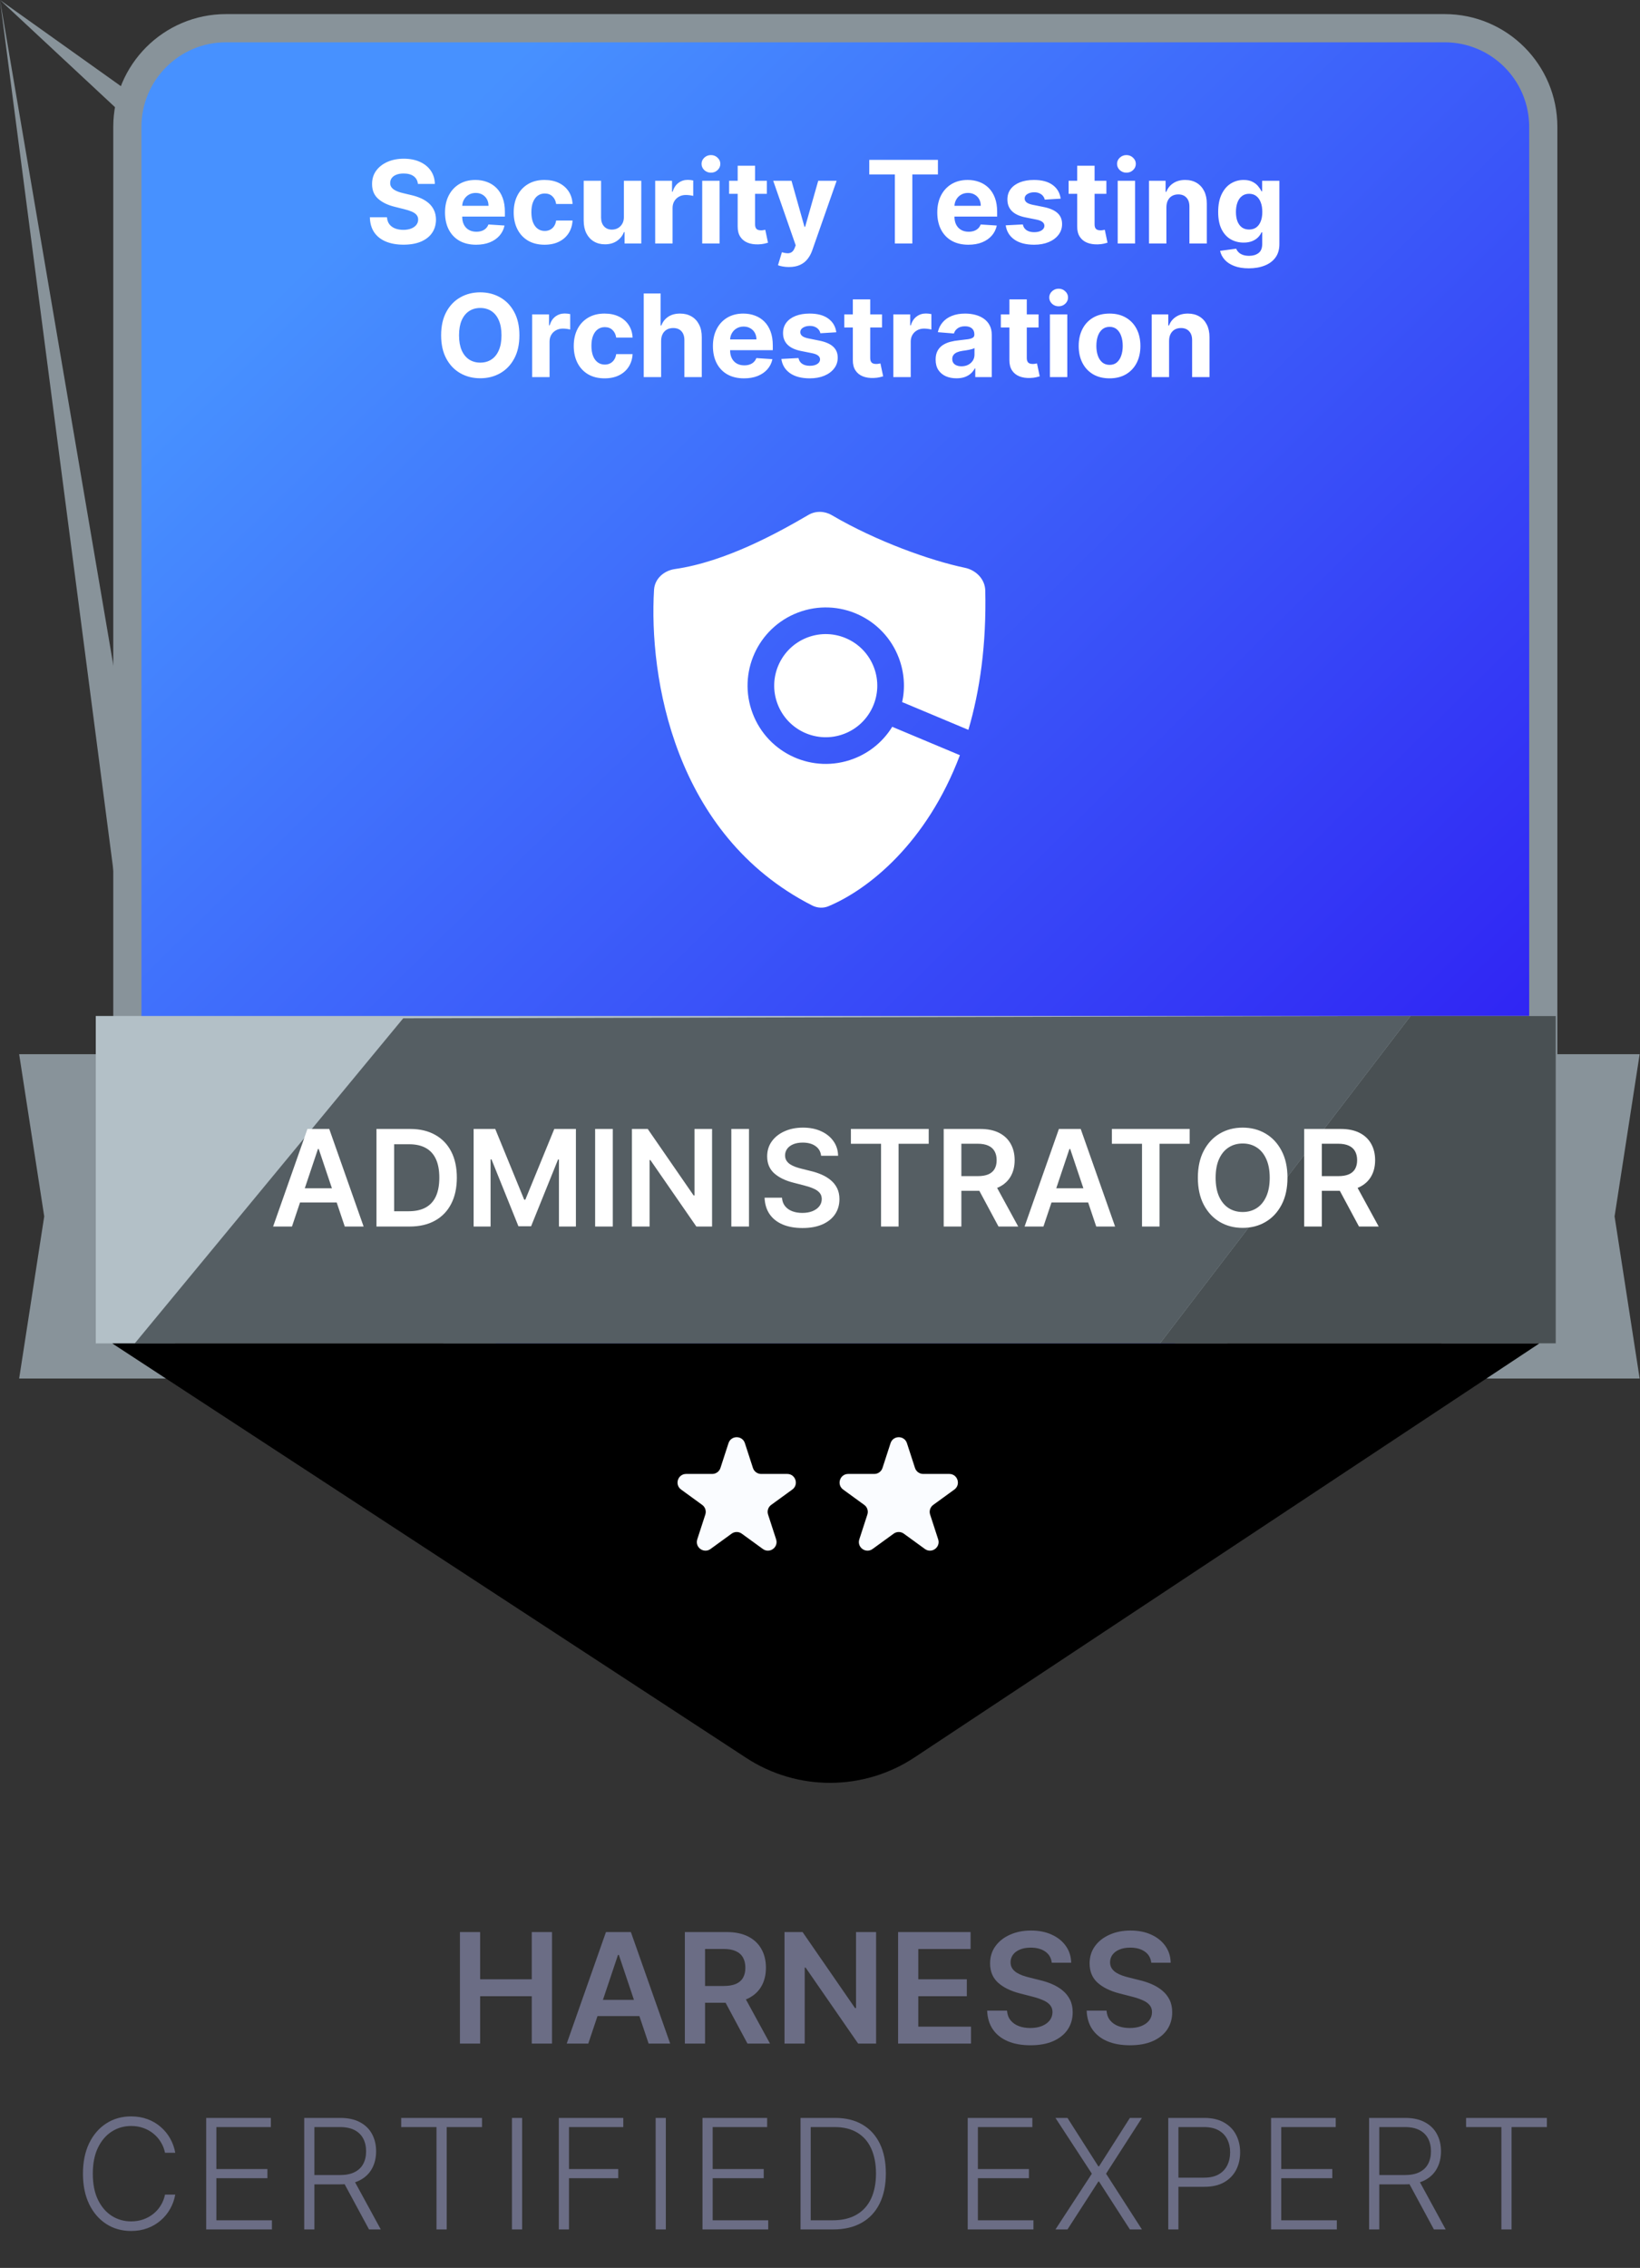
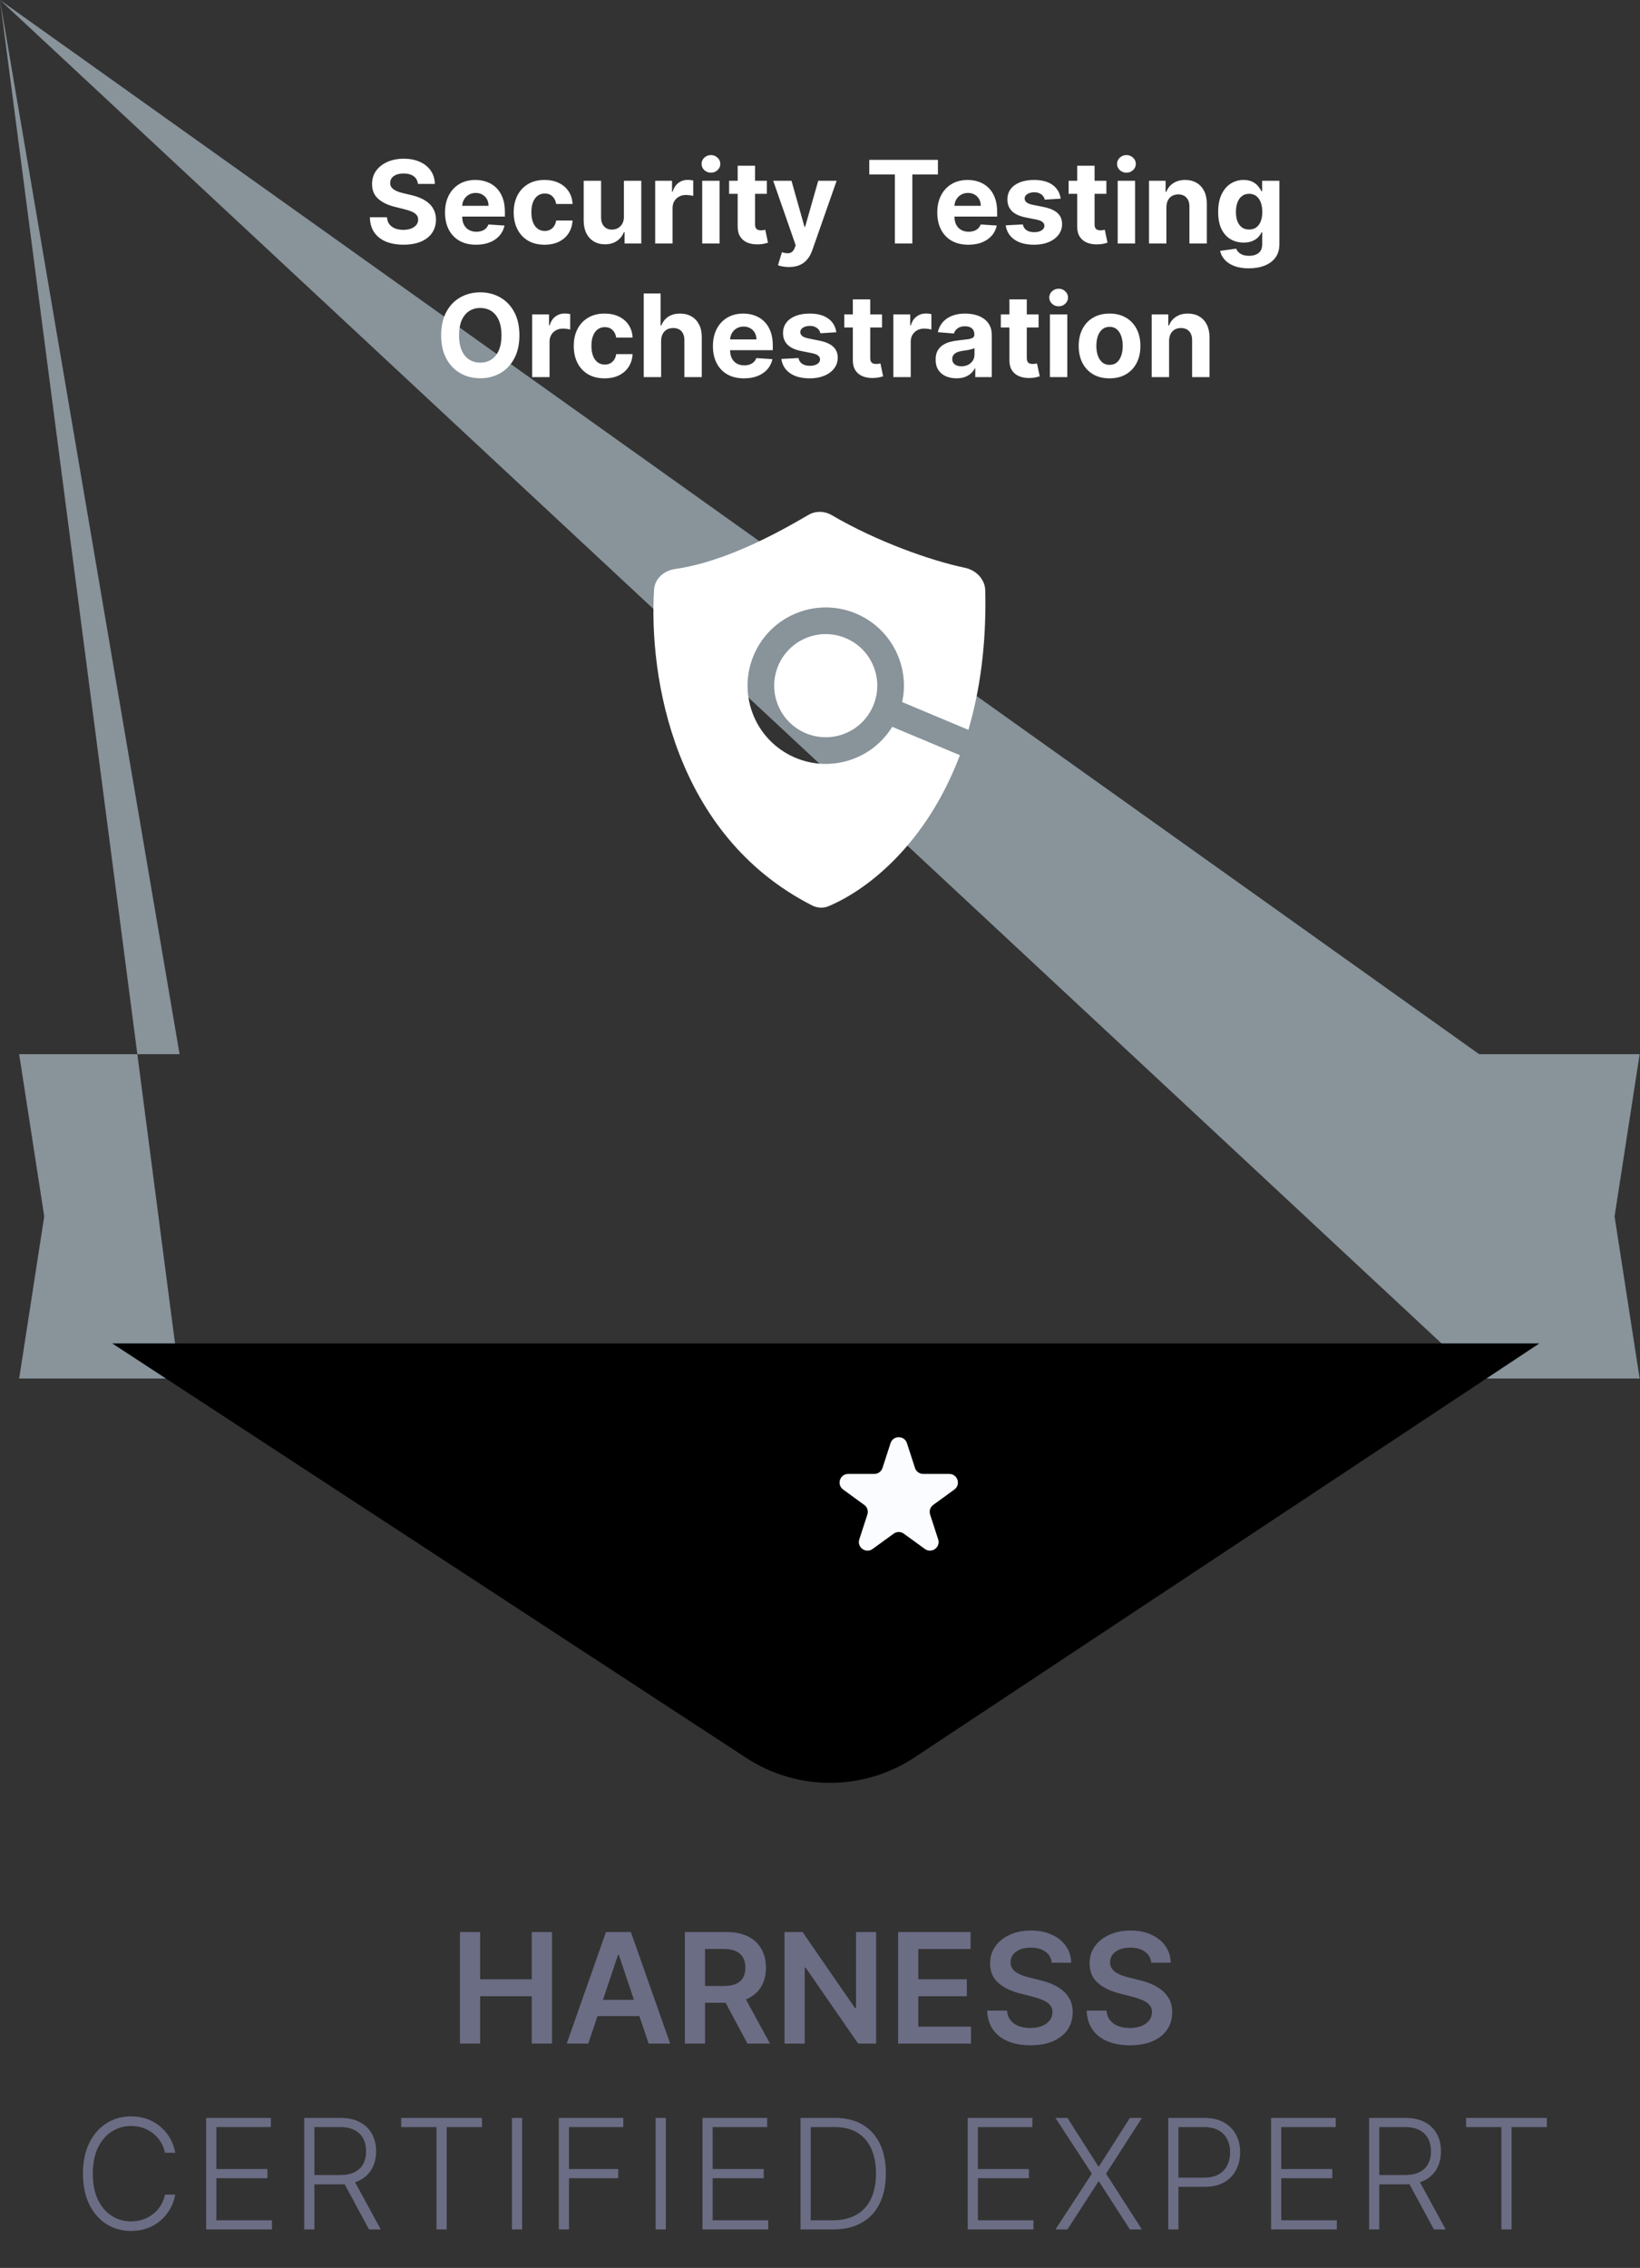
<svg xmlns="http://www.w3.org/2000/svg" width="1351" height="1867" viewBox="0 0 1351 1867" fill="none">
  <rect x="0" y="0" width="1351" height="1867" fill="#333333" stroke="none" />
  <path d="M1218.54 867.862H1350.71L1330.06 1001.36L1350.71 1134.85H1218.54C-nan -nan -nan -nan 1218.54 867.862Z" fill="#88939A" />
  <path d="M147.95 867.862H15.779L36.431 1001.36L15.779 1134.85H147.95C-nan -nan -nan -nan 147.95 867.862Z" fill="#88939A" />
-   <path d="M104.913 104.468C104.913 59.592 141.292 23.212 186.169 23.212H1190.06C1234.94 23.212 1271.32 59.591 1271.32 104.468V881.836C1271.32 909.603 1257.14 935.448 1233.72 950.367L731.774 1270.13C705.141 1287.1 671.091 1287.1 644.458 1270.13L142.511 950.367C119.092 935.448 104.913 909.603 104.913 881.836V104.468Z" fill="url(#paint0_linear_714_77572)" stroke="#88939A" stroke-width="23.216" />
  <path d="M344.262 151.402C343.993 148.69 342.839 146.584 340.799 145.082C338.759 143.58 335.991 142.829 332.495 142.829C330.119 142.829 328.113 143.165 326.477 143.838C324.841 144.488 323.585 145.396 322.711 146.561C321.859 147.727 321.434 149.049 321.434 150.528C321.389 151.761 321.647 152.837 322.207 153.756C322.79 154.675 323.585 155.471 324.594 156.143C325.603 156.793 326.768 157.365 328.091 157.858C329.413 158.328 330.825 158.732 332.327 159.068L338.513 160.547C341.516 161.22 344.273 162.116 346.784 163.237C349.294 164.358 351.468 165.736 353.306 167.372C355.144 169.009 356.567 170.936 357.576 173.155C358.607 175.374 359.134 177.918 359.156 180.787C359.134 185.001 358.058 188.654 355.928 191.747C353.822 194.818 350.773 197.205 346.784 198.909C342.816 200.59 338.031 201.43 332.428 201.43C326.869 201.43 322.028 200.578 317.903 198.875C313.802 197.171 310.597 194.65 308.288 191.31C306.002 187.948 304.803 183.79 304.691 178.837H318.778C318.934 181.146 319.596 183.073 320.761 184.62C321.949 186.144 323.529 187.298 325.502 188.083C327.497 188.845 329.749 189.226 332.259 189.226C334.725 189.226 336.866 188.867 338.681 188.15C340.519 187.433 341.942 186.435 342.951 185.158C343.959 183.88 344.464 182.412 344.464 180.753C344.464 179.207 344.004 177.907 343.085 176.853C342.189 175.8 340.866 174.903 339.118 174.164C337.392 173.424 335.274 172.752 332.764 172.146L325.266 170.264C319.461 168.852 314.878 166.644 311.516 163.64C308.153 160.637 306.484 156.591 306.506 151.503C306.484 147.334 307.593 143.692 309.834 140.577C312.098 137.461 315.203 135.029 319.147 133.281C323.092 131.533 327.575 130.659 332.596 130.659C337.706 130.659 342.166 131.533 345.977 133.281C349.809 135.029 352.791 137.461 354.92 140.577C357.049 143.692 358.147 147.301 358.215 151.402H344.262ZM392.214 201.464C386.901 201.464 382.329 200.388 378.496 198.236C374.686 196.062 371.75 192.991 369.688 189.024C367.626 185.034 366.595 180.316 366.595 174.87C366.595 169.558 367.626 164.896 369.688 160.884C371.75 156.871 374.652 153.745 378.395 151.503C382.161 149.262 386.576 148.141 391.642 148.141C395.049 148.141 398.22 148.69 401.157 149.789C404.115 150.865 406.693 152.49 408.889 154.664C411.108 156.838 412.834 159.572 414.067 162.867C415.3 166.14 415.916 169.972 415.916 174.365V178.299H372.31V169.423H402.434C402.434 167.361 401.986 165.534 401.089 163.943C400.193 162.352 398.949 161.108 397.358 160.211C395.789 159.292 393.962 158.833 391.877 158.833C389.703 158.833 387.776 159.337 386.095 160.346C384.436 161.332 383.136 162.665 382.195 164.346C381.253 166.005 380.771 167.854 380.749 169.894V178.333C380.749 180.888 381.22 183.096 382.161 184.956C383.125 186.816 384.481 188.251 386.229 189.259C387.977 190.268 390.051 190.772 392.449 190.772C394.04 190.772 395.497 190.548 396.82 190.1C398.142 189.652 399.274 188.979 400.215 188.083C401.157 187.186 401.874 186.088 402.367 184.788L415.614 185.662C414.941 188.845 413.563 191.624 411.478 194C409.416 196.353 406.749 198.191 403.476 199.514C400.226 200.814 396.472 201.464 392.214 201.464ZM448.595 201.464C443.306 201.464 438.756 200.343 434.945 198.102C431.158 195.838 428.244 192.7 426.204 188.688C424.187 184.676 423.178 180.059 423.178 174.836C423.178 169.546 424.198 164.907 426.238 160.917C428.3 156.905 431.225 153.778 435.013 151.537C438.801 149.273 443.306 148.141 448.528 148.141C453.033 148.141 456.978 148.959 460.363 150.596C463.747 152.232 466.426 154.529 468.398 157.488C470.37 160.446 471.458 163.921 471.659 167.91H458.144C457.763 165.333 456.754 163.259 455.118 161.69C453.504 160.099 451.386 159.303 448.764 159.303C446.545 159.303 444.606 159.909 442.947 161.119C441.311 162.307 440.033 164.044 439.114 166.33C438.195 168.616 437.736 171.384 437.736 174.634C437.736 177.929 438.184 180.731 439.081 183.04C440 185.348 441.289 187.108 442.947 188.318C444.606 189.528 446.545 190.134 448.764 190.134C450.4 190.134 451.868 189.797 453.168 189.125C454.49 188.452 455.577 187.477 456.429 186.2C457.303 184.9 457.875 183.342 458.144 181.527H471.659C471.435 185.471 470.359 188.946 468.432 191.949C466.527 194.93 463.893 197.261 460.531 198.942C457.169 200.623 453.19 201.464 448.595 201.464ZM513.946 178.467V148.814H528.268V200.455H514.517V191.075H513.979C512.814 194.101 510.875 196.533 508.163 198.371C505.473 200.209 502.19 201.127 498.312 201.127C494.86 201.127 491.823 200.343 489.201 198.774C486.578 197.205 484.528 194.975 483.048 192.084C481.591 189.192 480.852 185.729 480.829 181.695V148.814H495.152V179.14C495.174 182.188 495.992 184.597 497.606 186.368C499.22 188.139 501.383 189.024 504.095 189.024C505.821 189.024 507.434 188.632 508.936 187.847C510.438 187.04 511.648 185.852 512.567 184.284C513.509 182.715 513.968 180.776 513.946 178.467ZM539.724 200.455V148.814H553.61V157.824H554.148C555.089 154.619 556.669 152.198 558.888 150.562C561.107 148.903 563.662 148.074 566.554 148.074C567.271 148.074 568.044 148.119 568.873 148.209C569.703 148.298 570.431 148.421 571.059 148.578V161.287C570.386 161.085 569.456 160.906 568.268 160.749C567.08 160.592 565.993 160.514 565.007 160.514C562.9 160.514 561.017 160.973 559.359 161.892C557.723 162.789 556.423 164.044 555.459 165.658C554.517 167.271 554.047 169.132 554.047 171.239V200.455H539.724ZM578.464 200.455V148.814H592.786V200.455H578.464ZM585.659 142.157C583.529 142.157 581.703 141.451 580.178 140.039C578.677 138.604 577.926 136.89 577.926 134.895C577.926 132.922 578.677 131.23 580.178 129.818C581.703 128.384 583.529 127.666 585.659 127.666C587.788 127.666 589.603 128.384 591.105 129.818C592.629 131.23 593.391 132.922 593.391 134.895C593.391 136.89 592.629 138.604 591.105 140.039C589.603 141.451 587.788 142.157 585.659 142.157ZM631.727 148.814V159.572H600.628V148.814H631.727ZM607.689 136.441H622.011V184.586C622.011 185.909 622.213 186.94 622.616 187.679C623.02 188.396 623.58 188.901 624.297 189.192C625.037 189.484 625.889 189.629 626.852 189.629C627.525 189.629 628.197 189.573 628.87 189.461C629.542 189.327 630.058 189.226 630.416 189.159L632.669 199.816C631.952 200.04 630.943 200.298 629.643 200.59C628.343 200.903 626.763 201.094 624.902 201.161C621.451 201.296 618.425 200.836 615.825 199.783C613.247 198.729 611.241 197.093 609.807 194.874C608.372 192.655 607.666 189.853 607.689 186.469V136.441ZM649.899 219.821C648.084 219.821 646.38 219.675 644.789 219.384C643.22 219.115 641.92 218.767 640.889 218.341L644.117 207.65C645.798 208.165 647.311 208.446 648.655 208.49C650.023 208.535 651.199 208.221 652.186 207.549C653.194 206.877 654.012 205.734 654.64 204.12L655.48 201.934L636.955 148.814H652.017L662.709 186.738H663.247L674.039 148.814H689.202L669.13 206.036C668.167 208.815 666.855 211.236 665.197 213.298C663.561 215.383 661.487 216.985 658.977 218.106C656.467 219.249 653.441 219.821 649.899 219.821ZM716.09 143.602V131.6H772.64V143.602H751.56V200.455H737.17V143.602H716.09ZM797.73 201.464C792.417 201.464 787.845 200.388 784.012 198.236C780.202 196.062 777.266 192.991 775.204 189.024C773.142 185.034 772.111 180.316 772.111 174.87C772.111 169.558 773.142 164.896 775.204 160.884C777.266 156.871 780.168 153.745 783.911 151.503C787.677 149.262 792.092 148.141 797.158 148.141C800.565 148.141 803.736 148.69 806.673 149.789C809.631 150.865 812.209 152.49 814.405 154.664C816.624 156.838 818.35 159.572 819.583 162.867C820.816 166.14 821.432 169.972 821.432 174.365V178.299H777.826V169.423H807.95C807.95 167.361 807.502 165.534 806.605 163.943C805.709 162.352 804.465 161.108 802.873 160.211C801.305 159.292 799.478 158.833 797.393 158.833C795.219 158.833 793.292 159.337 791.611 160.346C789.952 161.332 788.652 162.665 787.711 164.346C786.769 166.005 786.287 167.854 786.265 169.894V178.333C786.265 180.888 786.736 183.096 787.677 184.956C788.641 186.816 789.997 188.251 791.745 189.259C793.493 190.268 795.567 190.772 797.965 190.772C799.556 190.772 801.013 190.548 802.336 190.1C803.658 189.652 804.79 188.979 805.731 188.083C806.673 187.186 807.39 186.088 807.883 184.788L821.13 185.662C820.457 188.845 819.079 191.624 816.994 194C814.932 196.353 812.265 198.191 808.992 199.514C805.742 200.814 801.988 201.464 797.73 201.464ZM873.746 163.54L860.634 164.346C860.41 163.226 859.928 162.217 859.188 161.321C858.449 160.402 857.474 159.673 856.263 159.135C855.075 158.575 853.652 158.295 851.993 158.295C849.774 158.295 847.903 158.765 846.379 159.707C844.855 160.626 844.092 161.859 844.092 163.405C844.092 164.638 844.586 165.68 845.572 166.532C846.558 167.384 848.25 168.067 850.649 168.583L859.995 170.465C865.016 171.496 868.759 173.155 871.224 175.441C873.69 177.727 874.923 180.731 874.923 184.452C874.923 187.836 873.925 190.806 871.93 193.361C869.958 195.916 867.246 197.911 863.794 199.346C860.365 200.758 856.409 201.464 851.926 201.464C845.09 201.464 839.643 200.04 835.586 197.194C831.552 194.325 829.187 190.425 828.492 185.494L842.58 184.754C843.005 186.839 844.036 188.43 845.673 189.528C847.309 190.604 849.405 191.142 851.96 191.142C854.47 191.142 856.487 190.66 858.011 189.696C859.558 188.71 860.342 187.444 860.365 185.897C860.342 184.597 859.793 183.533 858.717 182.703C857.642 181.852 855.983 181.202 853.742 180.753L844.799 178.971C839.755 177.963 836.001 176.215 833.536 173.727C831.092 171.239 829.871 168.067 829.871 164.212C829.871 160.895 830.767 158.037 832.561 155.639C834.376 153.24 836.92 151.391 840.192 150.091C843.487 148.791 847.342 148.141 851.758 148.141C858.28 148.141 863.413 149.52 867.156 152.277C870.922 155.034 873.118 158.788 873.746 163.54ZM911.41 148.814V159.572H880.31V148.814H911.41ZM887.371 136.441H901.693V184.586C901.693 185.909 901.895 186.94 902.298 187.679C902.702 188.396 903.262 188.901 903.979 189.192C904.719 189.484 905.571 189.629 906.535 189.629C907.207 189.629 907.879 189.573 908.552 189.461C909.224 189.327 909.74 189.226 910.098 189.159L912.351 199.816C911.634 200.04 910.625 200.298 909.325 200.59C908.025 200.903 906.445 201.094 904.585 201.161C901.133 201.296 898.107 200.836 895.507 199.783C892.929 198.729 890.923 197.093 889.489 194.874C888.054 192.655 887.348 189.853 887.371 186.469V136.441ZM920.739 200.455V148.814H935.062V200.455H920.739ZM927.934 142.157C925.805 142.157 923.978 141.451 922.454 140.039C920.952 138.604 920.201 136.89 920.201 134.895C920.201 132.922 920.952 131.23 922.454 129.818C923.978 128.384 925.805 127.666 927.934 127.666C930.063 127.666 931.879 128.384 933.381 129.818C934.905 131.23 935.667 132.922 935.667 134.895C935.667 136.89 934.905 138.604 933.381 140.039C931.879 141.451 930.063 142.157 927.934 142.157ZM960.857 170.6V200.455H946.535V148.814H960.185V157.925H960.79C961.933 154.921 963.849 152.546 966.539 150.797C969.229 149.027 972.49 148.141 976.323 148.141C979.909 148.141 983.036 148.926 985.703 150.495C988.37 152.064 990.443 154.305 991.923 157.219C993.402 160.11 994.142 163.562 994.142 167.574V200.455H979.819V170.129C979.842 166.969 979.035 164.503 977.399 162.733C975.762 160.94 973.51 160.043 970.641 160.043C968.713 160.043 967.01 160.458 965.53 161.287C964.074 162.116 962.93 163.327 962.101 164.918C961.294 166.487 960.88 168.381 960.857 170.6ZM1028.7 220.896C1024.06 220.896 1020.08 220.258 1016.76 218.98C1013.47 217.725 1010.84 216.01 1008.89 213.836C1006.94 211.662 1005.68 209.219 1005.09 206.507L1018.34 204.725C1018.74 205.756 1019.38 206.72 1020.26 207.616C1021.13 208.513 1022.28 209.23 1023.72 209.768C1025.18 210.328 1026.95 210.609 1029.03 210.609C1032.15 210.609 1034.71 209.846 1036.73 208.322C1038.77 206.821 1039.79 204.299 1039.79 200.758V191.31H1039.18C1038.56 192.745 1037.62 194.101 1036.36 195.378C1035.11 196.656 1033.49 197.698 1031.52 198.505C1029.55 199.312 1027.19 199.715 1024.46 199.715C1020.58 199.715 1017.05 198.819 1013.87 197.026C1010.71 195.21 1008.19 192.442 1006.3 188.721C1004.44 184.978 1003.51 180.249 1003.51 174.534C1003.51 168.684 1004.47 163.797 1006.37 159.875C1008.28 155.952 1010.81 153.016 1013.97 151.066C1017.15 149.116 1020.64 148.141 1024.43 148.141C1027.32 148.141 1029.74 148.634 1031.69 149.621C1033.64 150.584 1035.21 151.795 1036.39 153.252C1037.6 154.686 1038.53 156.098 1039.18 157.488H1039.72V148.814H1053.94V200.959C1053.94 205.352 1052.87 209.028 1050.72 211.987C1048.57 214.946 1045.58 217.165 1041.77 218.644C1037.99 220.146 1033.63 220.896 1028.7 220.896ZM1029 188.957C1031.31 188.957 1033.26 188.385 1034.85 187.242C1036.46 186.077 1037.69 184.418 1038.55 182.266C1039.42 180.092 1039.86 177.492 1039.86 174.466C1039.86 171.44 1039.43 168.818 1038.58 166.599C1037.73 164.358 1036.5 162.621 1034.88 161.388C1033.27 160.155 1031.31 159.539 1029 159.539C1026.64 159.539 1024.66 160.177 1023.05 161.455C1021.43 162.71 1020.21 164.459 1019.38 166.7C1018.55 168.941 1018.14 171.53 1018.14 174.466C1018.14 177.447 1018.55 180.025 1019.38 182.199C1020.23 184.351 1021.46 186.021 1023.05 187.209C1024.66 188.374 1026.64 188.957 1029 188.957ZM427.877 276.027C427.877 283.536 426.453 289.924 423.607 295.191C420.783 300.459 416.928 304.482 412.041 307.261C407.178 310.018 401.709 311.396 395.634 311.396C389.515 311.396 384.024 310.007 379.16 307.227C374.297 304.448 370.453 300.425 367.628 295.158C364.804 289.89 363.392 283.514 363.392 276.027C363.392 268.519 364.804 262.131 367.628 256.864C370.453 251.596 374.297 247.584 379.16 244.827C384.024 242.048 389.515 240.659 395.634 240.659C401.709 240.659 407.178 242.048 412.041 244.827C416.928 247.584 420.783 251.596 423.607 256.864C426.453 262.131 427.877 268.519 427.877 276.027ZM413.117 276.027C413.117 271.164 412.389 267.062 410.932 263.722C409.497 260.383 407.469 257.85 404.847 256.124C402.224 254.398 399.153 253.535 395.634 253.535C392.115 253.535 389.045 254.398 386.422 256.124C383.8 257.85 381.76 260.383 380.303 263.722C378.869 267.062 378.152 271.164 378.152 276.027C378.152 280.891 378.869 284.993 380.303 288.333C381.76 291.672 383.8 294.205 386.422 295.931C389.045 297.657 392.115 298.52 395.634 298.52C399.153 298.52 402.224 297.657 404.847 295.931C407.469 294.205 409.497 291.672 410.932 288.333C412.389 284.993 413.117 280.891 413.117 276.027ZM438.392 310.455V258.814H452.277V267.824H452.815C453.756 264.619 455.336 262.198 457.555 260.562C459.774 258.903 462.33 258.074 465.221 258.074C465.938 258.074 466.711 258.119 467.541 258.209C468.37 258.298 469.098 258.421 469.726 258.578V271.287C469.054 271.085 468.123 270.906 466.936 270.749C465.748 270.592 464.661 270.514 463.674 270.514C461.567 270.514 459.685 270.973 458.026 271.892C456.39 272.789 455.09 274.044 454.126 275.658C453.185 277.271 452.714 279.132 452.714 281.239V310.455H438.392ZM498.06 311.464C492.77 311.464 488.22 310.343 484.41 308.102C480.622 305.838 477.708 302.7 475.669 298.688C473.651 294.676 472.643 290.059 472.643 284.836C472.643 279.546 473.662 274.907 475.702 270.917C477.764 266.905 480.689 263.778 484.477 261.537C488.265 259.273 492.77 258.141 497.993 258.141C502.498 258.141 506.443 258.959 509.827 260.596C513.212 262.232 515.89 264.529 517.862 267.488C519.835 270.446 520.922 273.921 521.124 277.91H507.608C507.227 275.333 506.219 273.259 504.582 271.69C502.969 270.099 500.85 269.303 498.228 269.303C496.009 269.303 494.07 269.909 492.412 271.119C490.775 272.307 489.498 274.044 488.579 276.33C487.66 278.616 487.2 281.384 487.2 284.634C487.2 287.929 487.649 290.731 488.545 293.04C489.464 295.348 490.753 297.108 492.412 298.318C494.07 299.528 496.009 300.134 498.228 300.134C499.864 300.134 501.332 299.797 502.632 299.125C503.955 298.452 505.042 297.477 505.894 296.2C506.768 294.9 507.339 293.342 507.608 291.527H521.124C520.9 295.471 519.824 298.946 517.896 301.949C515.991 304.93 513.357 307.261 509.995 308.942C506.633 310.623 502.655 311.464 498.06 311.464ZM544.616 280.6V310.455H530.294V241.6H544.213V267.925H544.818C545.983 264.877 547.866 262.49 550.466 260.764C553.066 259.015 556.327 258.141 560.25 258.141C563.836 258.141 566.963 258.926 569.63 260.495C572.32 262.041 574.404 264.271 575.883 267.185C577.385 270.077 578.125 273.54 578.102 277.574V310.455H563.78V280.129C563.802 276.946 562.995 274.47 561.359 272.699C559.745 270.928 557.482 270.043 554.568 270.043C552.618 270.043 550.892 270.458 549.39 271.287C547.911 272.116 546.745 273.327 545.894 274.918C545.064 276.487 544.639 278.381 544.616 280.6ZM612.908 311.464C607.596 311.464 603.024 310.388 599.191 308.236C595.381 306.062 592.444 302.991 590.382 299.024C588.32 295.034 587.289 290.316 587.289 284.87C587.289 279.558 588.32 274.896 590.382 270.884C592.444 266.871 595.347 263.745 599.09 261.503C602.856 259.262 607.271 258.141 612.337 258.141C615.744 258.141 618.915 258.69 621.851 259.789C624.81 260.865 627.387 262.49 629.584 264.664C631.803 266.838 633.529 269.572 634.762 272.867C635.994 276.14 636.611 279.972 636.611 284.365V288.299H593.005V279.423H623.129C623.129 277.361 622.681 275.534 621.784 273.943C620.887 272.352 619.644 271.108 618.052 270.211C616.483 269.292 614.656 268.833 612.572 268.833C610.398 268.833 608.47 269.337 606.789 270.346C605.131 271.332 603.831 272.665 602.889 274.346C601.948 276.005 601.466 277.854 601.444 279.894V288.333C601.444 290.888 601.914 293.096 602.856 294.956C603.819 296.816 605.175 298.251 606.924 299.259C608.672 300.268 610.745 300.772 613.144 300.772C614.735 300.772 616.192 300.548 617.514 300.1C618.837 299.652 619.969 298.979 620.91 298.083C621.851 297.186 622.569 296.088 623.062 294.788L636.308 295.662C635.636 298.845 634.257 301.624 632.173 304C630.111 306.353 627.444 308.191 624.171 309.514C620.921 310.814 617.167 311.464 612.908 311.464ZM688.925 273.54L675.812 274.346C675.588 273.226 675.106 272.217 674.367 271.321C673.627 270.402 672.652 269.673 671.442 269.135C670.254 268.575 668.831 268.295 667.172 268.295C664.953 268.295 663.081 268.765 661.557 269.707C660.033 270.626 659.271 271.859 659.271 273.405C659.271 274.638 659.764 275.68 660.75 276.532C661.737 277.384 663.429 278.067 665.827 278.583L675.174 280.465C680.194 281.496 683.937 283.155 686.403 285.441C688.869 287.727 690.101 290.731 690.101 294.452C690.101 297.836 689.104 300.806 687.109 303.361C685.137 305.916 682.425 307.911 678.973 309.346C675.544 310.758 671.587 311.464 667.105 311.464C660.269 311.464 654.822 310.04 650.765 307.194C646.731 304.325 644.366 300.425 643.671 295.494L657.758 294.754C658.184 296.839 659.215 298.43 660.851 299.528C662.487 300.604 664.583 301.142 667.138 301.142C669.649 301.142 671.666 300.66 673.19 299.696C674.737 298.71 675.521 297.444 675.544 295.897C675.521 294.597 674.972 293.533 673.896 292.703C672.82 291.852 671.162 291.202 668.92 290.753L659.977 288.971C654.934 287.963 651.18 286.215 648.714 283.727C646.271 281.239 645.05 278.067 645.05 274.212C645.05 270.895 645.946 268.037 647.739 265.639C649.555 263.24 652.099 261.391 655.371 260.091C658.666 258.791 662.521 258.141 666.937 258.141C673.459 258.141 678.592 259.52 682.335 262.277C686.1 265.034 688.297 268.788 688.925 273.54ZM726.588 258.814V269.572H695.489V258.814H726.588ZM702.549 246.441H716.872V294.586C716.872 295.909 717.073 296.94 717.477 297.679C717.88 298.396 718.441 298.901 719.158 299.192C719.898 299.484 720.749 299.629 721.713 299.629C722.386 299.629 723.058 299.573 723.73 299.461C724.403 299.327 724.918 299.226 725.277 299.159L727.53 309.816C726.812 310.04 725.804 310.298 724.504 310.59C723.204 310.903 721.623 311.094 719.763 311.161C716.311 311.296 713.286 310.836 710.686 309.783C708.108 308.729 706.102 307.093 704.667 304.874C703.233 302.655 702.527 299.853 702.549 296.469V246.441ZM735.918 310.455V258.814H749.803V267.824H750.341C751.283 264.619 752.863 262.198 755.082 260.562C757.301 258.903 759.856 258.074 762.747 258.074C763.464 258.074 764.238 258.119 765.067 258.209C765.896 258.298 766.625 258.421 767.252 258.578V271.287C766.58 271.085 765.65 270.906 764.462 270.749C763.274 270.592 762.187 270.514 761.201 270.514C759.094 270.514 757.211 270.973 755.552 271.892C753.916 272.789 752.616 274.044 751.652 275.658C750.711 277.271 750.24 279.132 750.24 281.239V310.455H735.918ZM787.904 311.43C784.609 311.43 781.673 310.859 779.095 309.715C776.518 308.55 774.478 306.835 772.976 304.571C771.497 302.285 770.757 299.439 770.757 296.032C770.757 293.163 771.284 290.753 772.337 288.803C773.391 286.853 774.825 285.284 776.641 284.096C778.456 282.909 780.519 282.012 782.827 281.407C785.158 280.802 787.601 280.376 790.156 280.129C793.16 279.815 795.581 279.524 797.419 279.255C799.256 278.964 800.59 278.538 801.419 277.977C802.249 277.417 802.663 276.588 802.663 275.49V275.288C802.663 273.159 801.991 271.511 800.646 270.346C799.324 269.18 797.441 268.597 794.998 268.597C792.42 268.597 790.369 269.169 788.845 270.312C787.321 271.433 786.312 272.845 785.819 274.548L772.573 273.472C773.245 270.334 774.568 267.622 776.54 265.336C778.512 263.027 781.056 261.257 784.172 260.024C787.31 258.769 790.941 258.141 795.065 258.141C797.934 258.141 800.68 258.477 803.302 259.15C805.947 259.822 808.289 260.865 810.329 262.277C812.391 263.689 814.016 265.504 815.204 267.723C816.392 269.92 816.986 272.553 816.986 275.624V310.455H803.403V303.294H803C802.17 304.908 801.061 306.331 799.671 307.564C798.281 308.774 796.612 309.727 794.662 310.421C792.712 311.094 790.459 311.43 787.904 311.43ZM792.006 301.546C794.112 301.546 795.973 301.131 797.587 300.302C799.2 299.45 800.467 298.307 801.386 296.872C802.305 295.438 802.764 293.813 802.764 291.997V286.517C802.316 286.809 801.7 287.077 800.915 287.324C800.153 287.548 799.29 287.761 798.326 287.963C797.362 288.142 796.399 288.31 795.435 288.467C794.471 288.602 793.597 288.725 792.812 288.837C791.131 289.084 789.663 289.476 788.408 290.014C787.153 290.552 786.178 291.28 785.483 292.199C784.788 293.096 784.441 294.216 784.441 295.561C784.441 297.511 785.147 299.002 786.559 300.033C787.994 301.041 789.809 301.546 792.006 301.546ZM855.565 258.814V269.572H824.466V258.814H855.565ZM831.527 246.441H845.849V294.586C845.849 295.909 846.051 296.94 846.454 297.679C846.858 298.396 847.418 298.901 848.135 299.192C848.875 299.484 849.727 299.629 850.69 299.629C851.363 299.629 852.035 299.573 852.708 299.461C853.38 299.327 853.896 299.226 854.254 299.159L856.507 309.816C855.79 310.04 854.781 310.298 853.481 310.59C852.181 310.903 850.601 311.094 848.74 311.161C845.289 311.296 842.263 310.836 839.663 309.783C837.085 308.729 835.079 307.093 833.645 304.874C832.21 302.655 831.504 299.853 831.527 296.469V246.441ZM864.895 310.455V258.814H879.218V310.455H864.895ZM872.09 252.157C869.961 252.157 868.134 251.451 866.61 250.039C865.108 248.604 864.357 246.89 864.357 244.895C864.357 242.922 865.108 241.23 866.61 239.818C868.134 238.384 869.961 237.666 872.09 237.666C874.219 237.666 876.035 238.384 877.537 239.818C879.061 241.23 879.823 242.922 879.823 244.895C879.823 246.89 879.061 248.604 877.537 250.039C876.035 251.451 874.219 252.157 872.09 252.157ZM914.023 311.464C908.801 311.464 904.285 310.354 900.474 308.135C896.686 305.894 893.761 302.778 891.699 298.789C889.637 294.777 888.606 290.126 888.606 284.836C888.606 279.502 889.637 274.84 891.699 270.85C893.761 266.838 896.686 263.722 900.474 261.503C904.285 259.262 908.801 258.141 914.023 258.141C919.246 258.141 923.751 259.262 927.539 261.503C931.349 263.722 934.286 266.838 936.348 270.85C938.41 274.84 939.441 279.502 939.441 284.836C939.441 290.126 938.41 294.777 936.348 298.789C934.286 302.778 931.349 305.894 927.539 308.135C923.751 310.354 919.246 311.464 914.023 311.464ZM914.091 300.369C916.467 300.369 918.45 299.696 920.042 298.352C921.633 296.984 922.832 295.124 923.639 292.771C924.468 290.417 924.883 287.739 924.883 284.735C924.883 281.732 924.468 279.053 923.639 276.7C922.832 274.346 921.633 272.486 920.042 271.119C918.45 269.752 916.467 269.068 914.091 269.068C911.692 269.068 909.675 269.752 908.039 271.119C906.425 272.486 905.204 274.346 904.374 276.7C903.567 279.053 903.164 281.732 903.164 284.735C903.164 287.739 903.567 290.417 904.374 292.771C905.204 295.124 906.425 296.984 908.039 298.352C909.675 299.696 911.692 300.369 914.091 300.369ZM963.076 280.6V310.455H948.754V258.814H962.404V267.925H963.009C964.152 264.921 966.068 262.546 968.758 260.797C971.448 259.027 974.709 258.141 978.542 258.141C982.128 258.141 985.254 258.926 987.922 260.495C990.589 262.064 992.662 264.305 994.142 267.219C995.621 270.11 996.361 273.562 996.361 277.574V310.455H982.038V280.129C982.061 276.969 981.254 274.503 979.617 272.733C977.981 270.94 975.729 270.043 972.86 270.043C970.932 270.043 969.229 270.458 967.749 271.287C966.292 272.116 965.149 273.327 964.32 274.918C963.513 276.487 963.098 278.381 963.076 280.6Z" fill="white" />
  <path fill-rule="evenodd" clip-rule="evenodd" d="M665.984 423.882C641.621 438.102 598.051 462.435 555.927 468.466C546.956 469.751 539.341 476.42 538.792 485.466C534.442 557.104 555.06 687.33 668.957 745.373C673.17 747.52 678.103 747.865 682.466 746.041C715.332 732.297 763.427 694.101 790.747 621.694L735.974 598.74C735.649 598.603 735.334 598.453 735.029 598.29C727.822 609.985 716.833 619.474 702.989 624.705C669.72 637.274 632.56 620.494 619.99 587.225C607.42 553.956 624.2 516.796 657.469 504.226C690.739 491.657 727.898 508.437 740.468 541.706C745.024 553.764 745.724 566.333 743.181 578.058C743.609 578.179 744.034 578.327 744.455 578.503L797.733 600.831C807.203 568.659 812.657 530.634 811.642 486.09C811.431 476.807 804.02 469.322 794.929 467.431C766.751 461.567 722.122 445.727 685.151 424.072C679.228 420.602 671.913 420.421 665.984 423.882ZM665.225 524.752C643.292 533.039 632.229 557.537 640.516 579.47C648.803 601.403 673.301 612.466 695.234 604.179C717.167 595.892 728.229 571.394 719.942 549.461C711.656 527.528 687.158 516.465 665.225 524.752Z" fill="white" />
  <g clip-path="url(#clip0_714_77572)">
-     <rect width="1202.76" height="269.565" transform="translate(78.897 836.394)" fill="#B3C0C7" />
    <g style="mix-blend-mode:overlay">
      <path d="M106.808 1111.01L332.145 838.307L1162.01 836.402L953.065 1109.19L106.808 1111.01Z" fill="#555E63" />
    </g>
    <g style="mix-blend-mode:overlay">
      <path d="M953.066 1109.18L1162.01 836.393L1283.9 836.393L1283.9 1109.18L953.066 1109.18Z" fill="#495053" />
    </g>
    <path d="M240.513 1009.72H224.98L253.261 929.393H271.225L299.545 1009.72H284.013L262.557 945.867H261.929L240.513 1009.72ZM241.023 978.227H283.385V989.915H241.023V978.227ZM337.348 1009.72H310.126V929.393H337.897C345.872 929.393 352.723 931.001 358.45 934.217C364.203 937.407 368.622 941.997 371.708 947.985C374.794 953.973 376.336 961.138 376.336 969.48C376.336 977.847 374.78 985.039 371.669 991.053C368.583 997.067 364.125 1001.68 358.293 1004.9C352.488 1008.12 345.506 1009.72 337.348 1009.72ZM324.678 997.133H336.642C342.238 997.133 346.905 996.113 350.645 994.073C354.384 992.007 357.195 988.935 359.078 984.856C360.961 980.75 361.902 975.625 361.902 969.48C361.902 963.335 360.961 958.235 359.078 954.182C357.195 950.103 354.41 947.057 350.723 945.043C347.062 943.003 342.512 941.984 337.073 941.984H324.678V997.133ZM390.163 929.393H407.971L431.819 987.601H432.76L456.609 929.393H474.416V1009.72H460.453V954.535H459.707L437.506 1009.49H427.073L404.872 954.418H404.127V1009.72H390.163V929.393ZM504.815 929.393V1009.72H490.263V929.393H504.815ZM586.588 929.393V1009.72H573.644L535.792 955.006H535.125V1009.72H520.573V929.393H533.596L571.408 984.149H572.114V929.393H586.588ZM616.996 929.393V1009.72H602.444V929.393H616.996ZM676.411 951.476C676.045 948.05 674.502 945.383 671.782 943.474C669.089 941.565 665.585 940.611 661.27 940.611C658.237 940.611 655.635 941.068 653.465 941.984C651.294 942.899 649.634 944.141 648.483 945.71C647.333 947.279 646.744 949.07 646.718 951.084C646.718 952.757 647.097 954.208 647.856 955.437C648.64 956.666 649.699 957.712 651.033 958.575C652.366 959.412 653.844 960.118 655.465 960.693C657.086 961.269 658.721 961.753 660.368 962.145L667.899 964.028C670.933 964.734 673.848 965.688 676.646 966.891C679.47 968.094 681.994 969.61 684.216 971.441C686.465 973.271 688.243 975.481 689.551 978.07C690.858 980.659 691.512 983.692 691.512 987.17C691.512 991.877 690.309 996.021 687.904 999.604C685.498 1003.16 682.02 1005.95 677.47 1007.96C672.946 1009.95 667.468 1010.94 661.035 1010.94C654.785 1010.94 649.359 1009.97 644.757 1008.04C640.181 1006.1 636.598 1003.28 634.01 999.565C631.447 995.851 630.061 991.328 629.852 985.993H644.169C644.378 988.791 645.241 991.118 646.757 992.975C648.274 994.832 650.248 996.217 652.68 997.133C655.138 998.048 657.884 998.506 660.917 998.506C664.081 998.506 666.853 998.035 669.233 997.093C671.639 996.126 673.521 994.792 674.881 993.093C676.241 991.367 676.934 989.353 676.96 987.052C676.934 984.96 676.319 983.234 675.116 981.874C673.914 980.489 672.227 979.338 670.057 978.423C667.912 977.481 665.402 976.645 662.525 975.912L653.386 973.559C646.77 971.859 641.541 969.284 637.697 965.832C633.879 962.354 631.97 957.739 631.97 951.986C631.97 947.253 633.251 943.108 635.814 939.552C638.403 935.995 641.92 933.237 646.365 931.275C650.811 929.288 655.844 928.294 661.466 928.294C667.167 928.294 672.162 929.288 676.45 931.275C680.765 933.237 684.151 935.969 686.609 939.473C689.067 942.951 690.335 946.952 690.414 951.476H676.411ZM700.955 941.591V929.393H765.048V941.591H740.219V1009.72H725.784V941.591H700.955ZM777.403 1009.72V929.393H807.527C813.699 929.393 818.876 930.465 823.06 932.609C827.27 934.753 830.447 937.76 832.592 941.631C834.762 945.474 835.847 949.959 835.847 955.084C835.847 960.236 834.749 964.707 832.552 968.499C830.382 972.265 827.179 975.18 822.942 977.246C818.706 979.286 813.502 980.306 807.331 980.306H785.876V968.224H805.37C808.979 968.224 811.934 967.728 814.235 966.734C816.536 965.714 818.236 964.237 819.334 962.302C820.458 960.34 821.02 957.935 821.02 955.084C821.02 952.234 820.458 949.802 819.334 947.789C818.209 945.749 816.497 944.206 814.195 943.16C811.894 942.088 808.926 941.552 805.292 941.552H791.955V1009.72H777.403ZM818.902 973.324L838.789 1009.72H822.55L803.017 973.324H818.902ZM859.558 1009.72H844.025L872.306 929.393H890.271L918.59 1009.72H903.058L881.602 945.867H880.975L859.558 1009.72ZM860.068 978.227H902.43V989.915H860.068V978.227ZM915.933 941.591V929.393H980.025V941.591H955.196V1009.72H940.762V941.591H915.933ZM1060.6 969.558C1060.6 978.214 1058.98 985.627 1055.74 991.798C1052.52 997.943 1048.13 1002.65 1042.56 1005.92C1037.01 1009.19 1030.73 1010.82 1023.69 1010.82C1016.66 1010.82 1010.36 1009.19 1004.79 1005.92C999.242 1002.62 994.849 997.904 991.606 991.759C988.39 985.588 986.782 978.187 986.782 969.558C986.782 960.903 988.39 953.502 991.606 947.357C994.849 941.186 999.242 936.466 1004.79 933.197C1010.36 929.929 1016.66 928.294 1023.69 928.294C1030.73 928.294 1037.01 929.929 1042.56 933.197C1048.13 936.466 1052.52 941.186 1055.74 947.357C1058.98 953.502 1060.6 960.903 1060.6 969.558ZM1045.97 969.558C1045.97 963.465 1045.02 958.327 1043.11 954.143C1041.22 949.933 1038.61 946.756 1035.26 944.612C1031.92 942.441 1028.06 941.356 1023.69 941.356C1019.32 941.356 1015.47 942.441 1012.12 944.612C1008.77 946.756 1006.15 949.933 1004.24 954.143C1002.35 958.327 1001.41 963.465 1001.41 969.558C1001.41 975.651 1002.35 980.802 1004.24 985.012C1006.15 989.196 1008.77 992.373 1012.12 994.544C1015.47 996.688 1019.32 997.76 1023.69 997.76C1028.06 997.76 1031.92 996.688 1035.26 994.544C1038.61 992.373 1041.22 989.196 1043.11 985.012C1045.02 980.802 1045.97 975.651 1045.97 969.558ZM1074.36 1009.72V929.393H1104.48C1110.65 929.393 1115.83 930.465 1120.02 932.609C1124.23 934.753 1127.4 937.76 1129.55 941.631C1131.72 945.474 1132.8 949.959 1132.8 955.084C1132.8 960.236 1131.71 964.707 1129.51 968.499C1127.34 972.265 1124.13 975.18 1119.9 977.246C1115.66 979.286 1110.46 980.306 1104.29 980.306H1082.83V968.224H1102.33C1105.93 968.224 1108.89 967.728 1111.19 966.734C1113.49 965.714 1115.19 964.237 1116.29 962.302C1117.41 960.34 1117.98 957.935 1117.98 955.084C1117.98 952.234 1117.41 949.802 1116.29 947.789C1115.17 945.749 1113.45 944.206 1111.15 943.16C1108.85 942.088 1105.88 941.552 1102.25 941.552H1088.91V1009.72H1074.36ZM1115.86 973.324L1135.75 1009.72H1119.51L1099.97 973.324H1115.86Z" fill="white" />
  </g>
  <path d="M1268.06 1105.96H92.496L614.711 1447.14C656.897 1474.7 711.433 1474.53 753.449 1446.71L1268.06 1105.96Z" fill="black" />
-   <path d="M600.12 1188.06C602.246 1181.52 611.501 1181.52 613.627 1188.06L620.265 1208.49C621.215 1211.41 623.942 1213.39 627.018 1213.39L648.499 1213.39C655.378 1213.39 658.238 1222.2 652.673 1226.24L635.294 1238.87C632.805 1240.67 631.764 1243.88 632.715 1246.8L639.353 1267.23C641.478 1273.78 633.991 1279.22 628.426 1275.17L611.047 1262.55C608.558 1260.74 605.188 1260.74 602.7 1262.55L585.321 1275.17C579.756 1279.22 572.268 1273.78 574.394 1267.23L581.032 1246.8C581.983 1243.88 580.941 1240.67 578.453 1238.87L561.074 1226.24C555.509 1222.2 558.369 1213.39 565.247 1213.39L586.729 1213.39C589.805 1213.39 592.532 1211.41 593.482 1208.49L600.12 1188.06Z" fill="#FAFCFF" />
  <path d="M747.119 1188.06C744.994 1181.52 735.739 1181.52 733.613 1188.06L726.975 1208.49C726.024 1211.41 723.298 1213.39 720.222 1213.39L698.74 1213.39C691.862 1213.39 689.002 1222.2 694.567 1226.24L711.946 1238.87C714.434 1240.67 715.476 1243.88 714.525 1246.8L707.887 1267.23C705.761 1273.78 713.249 1279.22 718.814 1275.17L736.193 1262.55C738.681 1260.74 742.051 1260.74 744.54 1262.55L761.919 1275.17C767.484 1279.22 774.971 1273.78 772.846 1267.23L766.208 1246.8C765.257 1243.88 766.298 1240.67 768.787 1238.87L786.166 1226.24C791.731 1222.2 788.871 1213.39 781.992 1213.39L760.511 1213.39C757.435 1213.39 754.708 1211.41 753.758 1208.49L747.119 1188.06Z" fill="#FAFCFF" />
  <path d="M378.883 1682.34V1590.53H395.514V1629.4H438.055V1590.53H454.731V1682.34H438.055V1643.34H395.514V1682.34H378.883ZM484.609 1682.34H466.857L499.177 1590.53H519.709L552.074 1682.34H534.322L509.802 1609.36H509.084L484.609 1682.34ZM485.191 1646.34H533.605V1659.7H485.191V1646.34ZM564.166 1682.34V1590.53H598.594C605.647 1590.53 611.564 1591.76 616.346 1594.21C621.157 1596.66 624.788 1600.1 627.239 1604.52C629.719 1608.91 630.959 1614.04 630.959 1619.9C630.959 1625.78 629.704 1630.89 627.194 1635.23C624.713 1639.53 621.052 1642.86 616.211 1645.22C611.37 1647.55 605.423 1648.72 598.37 1648.72H573.849V1634.91H596.128C600.252 1634.91 603.63 1634.35 606.259 1633.21C608.889 1632.04 610.832 1630.36 612.087 1628.14C613.372 1625.9 614.015 1623.15 614.015 1619.9C614.015 1616.64 613.372 1613.86 612.087 1611.56C610.802 1609.23 608.844 1607.46 606.215 1606.27C603.585 1605.04 600.193 1604.43 596.039 1604.43H580.797V1682.34H564.166ZM611.594 1640.74L634.321 1682.34H615.763L593.439 1640.74H611.594ZM721.713 1590.53V1682.34H706.92L663.661 1619.81H662.899V1682.34H646.268V1590.53H661.151L704.365 1653.11H705.172V1590.53H721.713ZM739.834 1682.34V1590.53H799.545V1604.48H756.465V1629.4H796.452V1643.34H756.465V1668.4H799.903V1682.34H739.834ZM866.405 1615.77C865.987 1611.86 864.223 1608.81 861.115 1606.63C858.037 1604.45 854.033 1603.35 849.102 1603.35C845.635 1603.35 842.661 1603.88 840.181 1604.92C837.7 1605.97 835.803 1607.39 834.488 1609.18C833.173 1610.98 832.5 1613.02 832.471 1615.32C832.471 1617.24 832.904 1618.89 833.771 1620.3C834.667 1621.7 835.877 1622.9 837.402 1623.89C838.926 1624.84 840.614 1625.65 842.467 1626.31C844.32 1626.96 846.188 1627.52 848.071 1627.96L856.677 1630.12C860.144 1630.92 863.476 1632.01 866.674 1633.39C869.902 1634.76 872.786 1636.5 875.326 1638.59C877.896 1640.68 879.928 1643.21 881.422 1646.16C882.917 1649.12 883.664 1652.59 883.664 1656.56C883.664 1661.94 882.289 1666.68 879.54 1670.78C876.79 1674.84 872.815 1678.02 867.615 1680.32C862.445 1682.59 856.184 1683.73 848.833 1683.73C841.69 1683.73 835.489 1682.62 830.229 1680.41C824.999 1678.2 820.905 1674.97 817.946 1670.73C815.018 1666.49 813.434 1661.32 813.195 1655.22H829.557C829.796 1658.42 830.782 1661.08 832.515 1663.2C834.249 1665.32 836.505 1666.91 839.284 1667.95C842.094 1669 845.232 1669.52 848.698 1669.52C852.314 1669.52 855.482 1668.98 858.202 1667.91C860.951 1666.8 863.103 1665.28 864.657 1663.33C866.211 1661.36 867.003 1659.06 867.033 1656.43C867.003 1654.04 866.3 1652.07 864.926 1650.51C863.551 1648.93 861.623 1647.61 859.143 1646.57C856.692 1645.49 853.823 1644.54 850.536 1643.7L840.091 1641.01C832.53 1639.07 826.553 1636.12 822.16 1632.18C817.797 1628.2 815.615 1622.93 815.615 1616.35C815.615 1610.95 817.08 1606.21 820.009 1602.14C822.967 1598.08 826.987 1594.93 832.067 1592.69C837.148 1590.41 842.9 1589.28 849.326 1589.28C855.841 1589.28 861.549 1590.41 866.45 1592.69C871.381 1594.93 875.251 1598.05 878.06 1602.05C880.869 1606.03 882.319 1610.6 882.409 1615.77H866.405ZM948.384 1615.77C947.965 1611.86 946.202 1608.81 943.094 1606.63C940.016 1604.45 936.011 1603.35 931.08 1603.35C927.613 1603.35 924.64 1603.88 922.159 1604.92C919.679 1605.97 917.781 1607.39 916.466 1609.18C915.151 1610.98 914.479 1613.02 914.449 1615.32C914.449 1617.24 914.882 1618.89 915.749 1620.3C916.646 1621.7 917.856 1622.9 919.38 1623.89C920.904 1624.84 922.593 1625.65 924.446 1626.31C926.299 1626.96 928.166 1627.52 930.049 1627.96L938.656 1630.12C942.123 1630.92 945.455 1632.01 948.653 1633.39C951.88 1634.76 954.764 1636.5 957.304 1638.59C959.874 1640.68 961.907 1643.21 963.401 1646.16C964.895 1649.12 965.642 1652.59 965.642 1656.56C965.642 1661.94 964.267 1666.68 961.518 1670.78C958.769 1674.84 954.794 1678.02 949.594 1680.32C944.424 1682.59 938.163 1683.73 930.811 1683.73C923.669 1683.73 917.467 1682.62 912.208 1680.41C906.978 1678.2 902.884 1674.97 899.925 1670.73C896.996 1666.49 895.412 1661.32 895.173 1655.22H911.535C911.774 1658.42 912.761 1661.08 914.494 1663.2C916.227 1665.32 918.484 1666.91 921.263 1667.95C924.072 1669 927.21 1669.52 930.677 1669.52C934.293 1669.52 937.461 1668.98 940.18 1667.91C942.93 1666.8 945.081 1665.28 946.635 1663.33C948.189 1661.36 948.981 1659.06 949.011 1656.43C948.981 1654.04 948.279 1652.07 946.904 1650.51C945.53 1648.93 943.602 1647.61 941.122 1646.57C938.671 1645.49 935.802 1644.54 932.515 1643.7L922.07 1641.01C914.509 1639.07 908.532 1636.12 904.139 1632.18C899.776 1628.2 897.594 1622.93 897.594 1616.35C897.594 1610.95 899.058 1606.21 901.987 1602.14C904.946 1598.08 908.965 1594.93 914.046 1592.69C919.126 1590.41 924.879 1589.28 931.304 1589.28C937.819 1589.28 943.527 1590.41 948.428 1592.69C953.359 1594.93 957.23 1598.05 960.039 1602.05C962.848 1606.03 964.297 1610.6 964.387 1615.77H948.384ZM144.364 1772.22H135.937C135.309 1769.09 134.174 1766.19 132.53 1763.53C130.916 1760.84 128.884 1758.49 126.433 1756.49C123.983 1754.49 121.203 1752.93 118.095 1751.83C114.987 1750.72 111.625 1750.17 108.009 1750.17C102.212 1750.17 96.922 1751.68 92.14 1754.7C87.388 1757.71 83.578 1762.15 80.709 1768.01C77.87 1773.84 76.451 1780.98 76.451 1789.44C76.451 1797.95 77.87 1805.13 80.709 1810.95C83.578 1816.78 87.388 1821.21 92.14 1824.22C96.922 1827.21 102.212 1828.71 108.009 1828.71C111.625 1828.71 114.987 1828.15 118.095 1827.05C121.203 1825.94 123.983 1824.4 126.433 1822.43C128.884 1820.43 130.916 1818.08 132.53 1815.39C134.174 1812.7 135.309 1809.79 135.937 1806.65H144.364C143.617 1810.86 142.213 1814.79 140.151 1818.44C138.118 1822.06 135.518 1825.22 132.351 1827.94C129.213 1830.66 125.597 1832.79 121.502 1834.31C117.408 1835.83 112.91 1836.6 108.009 1836.6C100.299 1836.6 93.455 1834.67 87.478 1830.81C81.501 1826.93 76.809 1821.46 73.402 1814.41C70.025 1807.35 68.337 1799.03 68.337 1789.44C68.337 1779.84 70.025 1771.52 73.402 1764.47C76.809 1757.42 81.501 1751.96 87.478 1748.11C93.455 1744.22 100.299 1742.28 108.009 1742.28C112.91 1742.28 117.408 1743.04 121.502 1744.56C125.597 1746.06 129.213 1748.18 132.351 1750.93C135.518 1753.65 138.118 1756.82 140.151 1760.43C142.213 1764.05 143.617 1767.98 144.364 1772.22ZM169.859 1835.34V1743.53H223.114V1751.06H178.242V1785.63H220.29V1793.16H178.242V1827.81H224.011V1835.34H169.859ZM250.615 1835.34V1743.53H280.246C286.761 1743.53 292.2 1744.71 296.563 1747.08C300.956 1749.41 304.258 1752.65 306.47 1756.8C308.711 1760.93 309.832 1765.66 309.832 1771.01C309.832 1776.36 308.711 1781.08 306.47 1785.18C304.258 1789.27 300.971 1792.47 296.608 1794.77C292.245 1797.07 286.835 1798.22 280.38 1798.22H255.142V1790.56H280.156C284.938 1790.56 288.912 1789.77 292.08 1788.18C295.278 1786.6 297.654 1784.34 299.208 1781.41C300.792 1778.48 301.584 1775.02 301.584 1771.01C301.584 1767.01 300.792 1763.51 299.208 1760.52C297.624 1757.51 295.233 1755.17 292.035 1753.53C288.868 1751.89 284.863 1751.06 280.022 1751.06H258.997V1835.34H250.615ZM291.094 1793.92L313.687 1835.34H304.004L281.635 1793.92H291.094ZM330.496 1751.06V1743.53H397.065V1751.06H367.972V1835.34H359.589V1751.06H330.496ZM430.125 1743.53V1835.34H421.742V1743.53H430.125ZM460.337 1835.34V1743.53H513.458V1751.06H468.72V1785.63H509.289V1793.16H468.72V1835.34H460.337ZM548.489 1743.53V1835.34H540.107V1743.53H548.489ZM578.702 1835.34V1743.53H631.957V1751.06H587.085V1785.63H629.133V1793.16H587.085V1827.81H632.854V1835.34H578.702ZM686.354 1835.34H659.458V1743.53H687.968C696.725 1743.53 704.211 1745.36 710.427 1749C716.673 1752.65 721.454 1757.88 724.772 1764.69C728.089 1771.51 729.748 1779.68 729.748 1789.21C729.748 1798.84 728.044 1807.1 724.637 1814C721.26 1820.88 716.329 1826.15 709.844 1829.83C703.389 1833.5 695.559 1835.34 686.354 1835.34ZM667.841 1827.81H685.861C693.751 1827.81 700.356 1826.26 705.675 1823.15C710.995 1820.04 714.984 1815.6 717.644 1809.83C720.304 1804.07 721.634 1797.19 721.634 1789.21C721.604 1781.29 720.289 1774.48 717.689 1768.77C715.119 1763.06 711.294 1758.69 706.213 1755.64C701.163 1752.59 694.917 1751.06 687.475 1751.06H667.841V1827.81ZM797.177 1835.34V1743.53H850.432V1751.06H805.56V1785.63H847.608V1793.16H805.56V1827.81H851.329V1835.34H797.177ZM879.368 1743.53L904.785 1783.39H905.368L930.785 1743.53H940.692L911.15 1789.44L940.692 1835.34H930.785L905.368 1795.94H904.785L879.368 1835.34H869.461L899.45 1789.44L869.461 1743.53H879.368ZM962.387 1835.34V1743.53H992.018C998.533 1743.53 1003.97 1744.79 1008.34 1747.3C1012.73 1749.78 1016.03 1753.16 1018.24 1757.43C1020.48 1761.7 1021.6 1766.52 1021.6 1771.86C1021.6 1777.21 1020.5 1782.04 1018.29 1786.34C1016.08 1790.62 1012.79 1794.01 1008.43 1796.52C1004.06 1799 998.638 1800.24 992.153 1800.24H968.842V1792.71H991.928C996.74 1792.71 1000.73 1791.81 1003.9 1790.02C1007.07 1788.2 1009.43 1785.72 1010.98 1782.58C1012.56 1779.44 1013.36 1775.87 1013.36 1771.86C1013.36 1767.86 1012.56 1764.29 1010.98 1761.15C1009.43 1758.01 1007.05 1755.55 1003.85 1753.75C1000.68 1751.96 996.665 1751.06 991.794 1751.06H970.77V1835.34H962.387ZM1047.09 1835.34V1743.53H1100.34V1751.06H1055.47V1785.63H1097.52V1793.16H1055.47V1827.81H1101.24V1835.34H1047.09ZM1127.84 1835.34V1743.53H1157.47C1163.99 1743.53 1169.43 1744.71 1173.79 1747.08C1178.18 1749.41 1181.49 1752.65 1183.7 1756.8C1185.94 1760.93 1187.06 1765.66 1187.06 1771.01C1187.06 1776.36 1185.94 1781.08 1183.7 1785.18C1181.49 1789.27 1178.2 1792.47 1173.84 1794.77C1169.47 1797.07 1164.06 1798.22 1157.61 1798.22H1132.37V1790.56H1157.38C1162.17 1790.56 1166.14 1789.77 1169.31 1788.18C1172.51 1786.6 1174.88 1784.34 1176.44 1781.41C1178.02 1778.48 1178.81 1775.02 1178.81 1771.01C1178.81 1767.01 1178.02 1763.51 1176.44 1760.52C1174.85 1757.51 1172.46 1755.17 1169.26 1753.53C1166.1 1751.89 1162.09 1751.06 1157.25 1751.06H1136.23V1835.34H1127.84ZM1168.32 1793.92L1190.92 1835.34H1181.23L1158.86 1793.92H1168.32ZM1207.73 1751.06V1743.53H1274.29V1751.06H1245.2V1835.34H1236.82V1751.06H1207.73Z" fill="#6B6D85" />
  <defs>
    <linearGradient id="paint0_linear_714_77572" x1="290.109" y1="178.573" x2="1164.73" y2="1067.39" gradientUnits="userSpaceOnUse">
      <stop stop-color="#4791FF" />
      <stop offset="1" stop-color="#2E1CF3" />
    </linearGradient>
    <clipPath id="clip0_714_77572">
-       <rect width="1202.76" height="269.565" fill="white" transform="translate(78.897 836.394)" />
-     </clipPath>
+       </clipPath>
  </defs>
</svg>